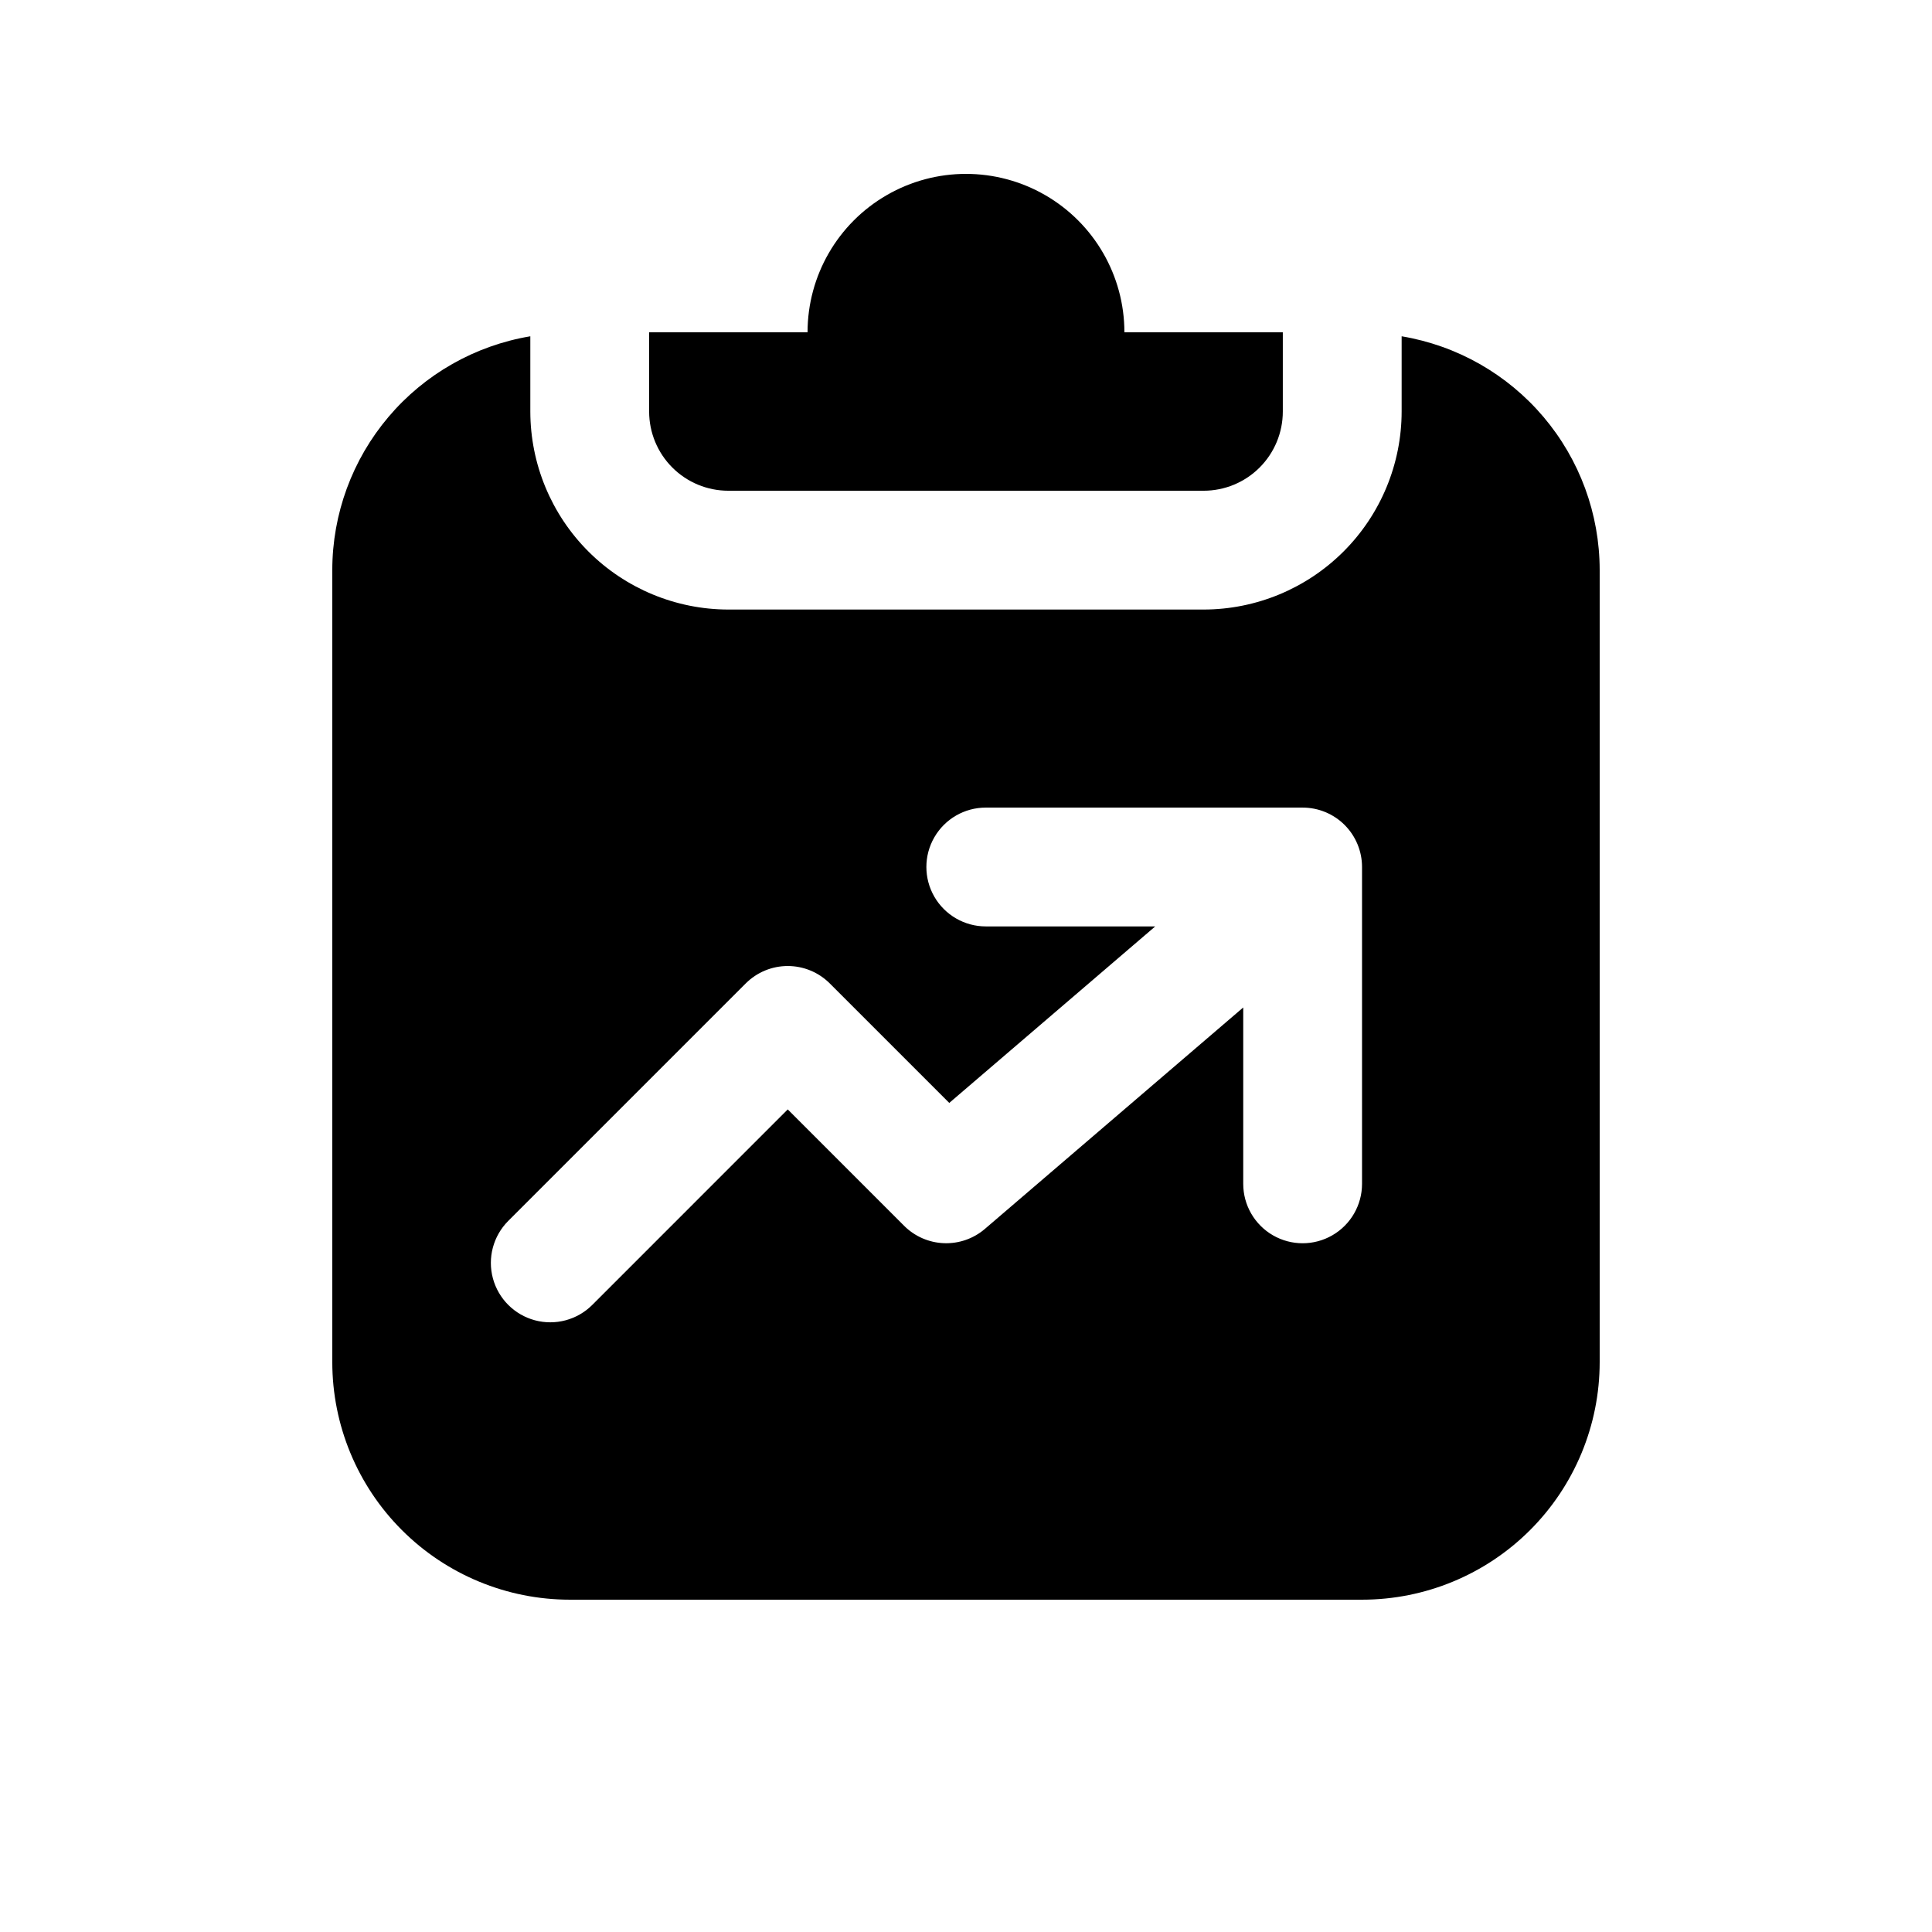
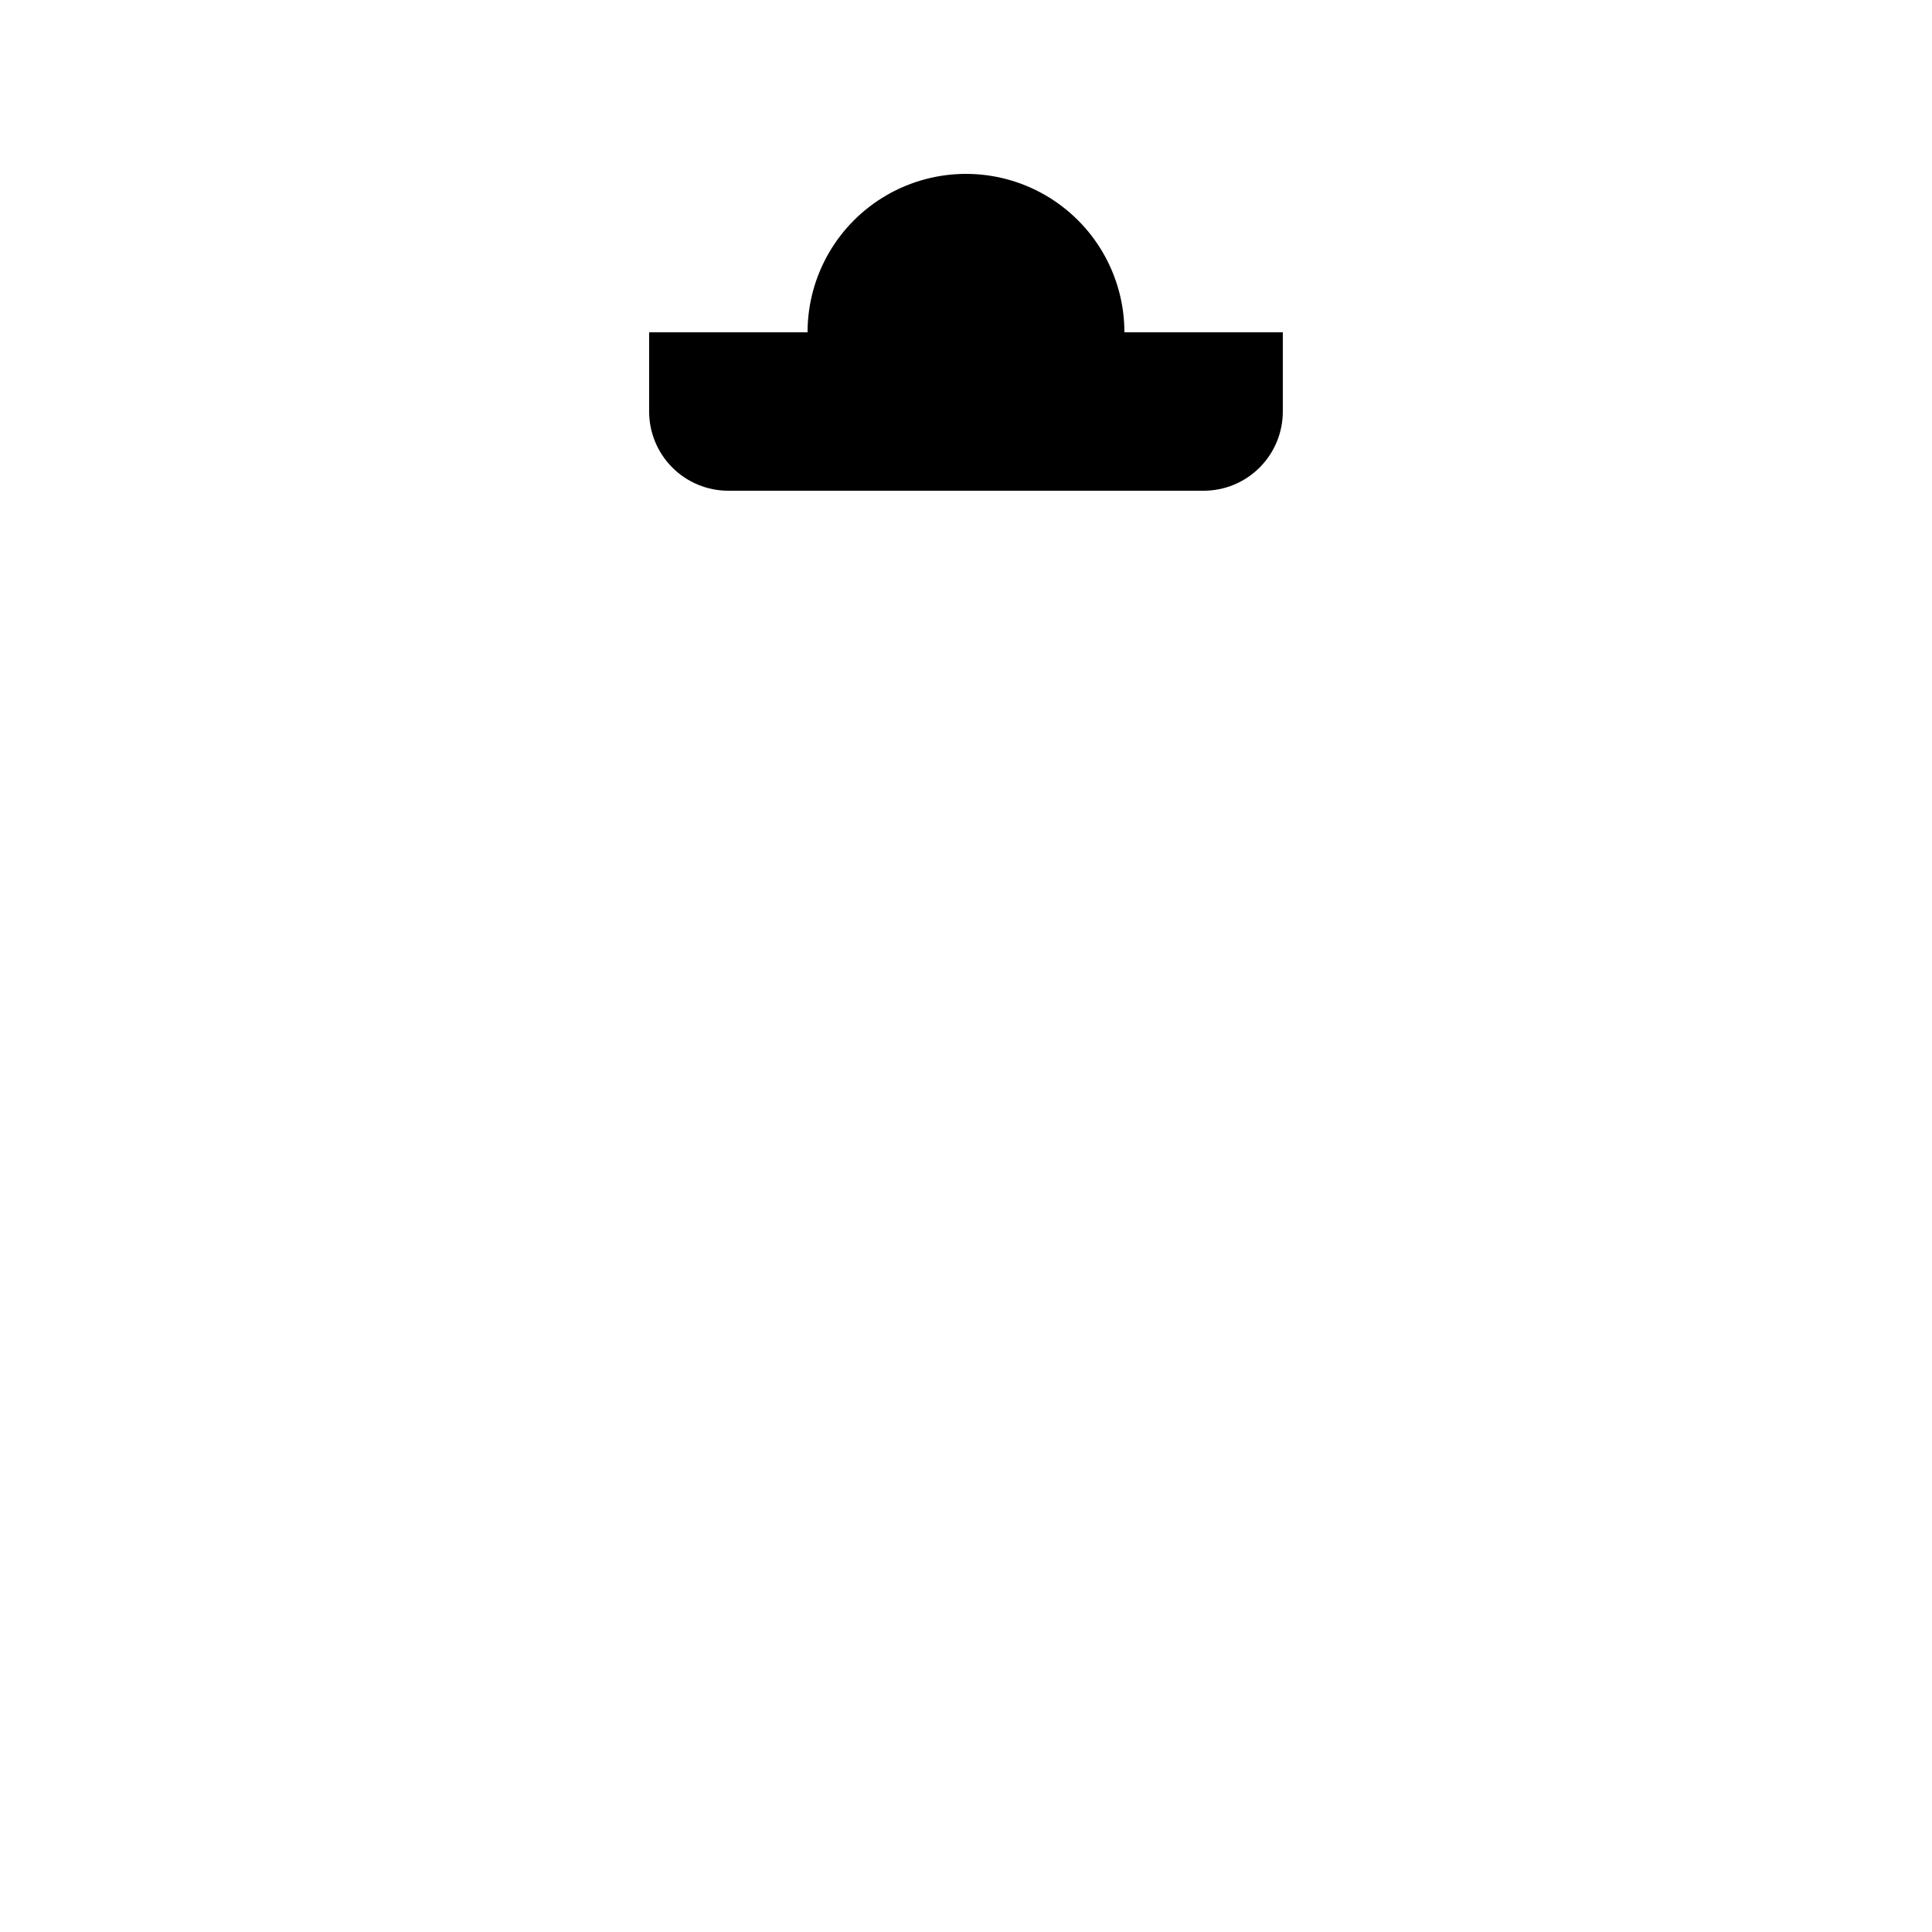
<svg xmlns="http://www.w3.org/2000/svg" fill="#000000" width="800px" height="800px" version="1.1" viewBox="144 144 512 512">
  <g>
    <path d="m337.02 274.05h125.95c5.566 0 10.906-2.211 14.84-6.148 3.938-3.938 6.148-9.277 6.148-14.844v-20.992h-41.98c0-15-8.004-28.859-20.992-36.359-12.992-7.5-28.996-7.5-41.984 0-12.992 7.5-20.992 21.359-20.992 36.359h-41.984v20.992c0 5.566 2.211 10.906 6.148 14.844s9.273 6.148 14.844 6.148z" />
-     <path d="m515.45 233.12v19.934c-0.016 13.914-5.547 27.254-15.387 37.09-9.84 9.84-23.18 15.375-37.09 15.391h-125.95c-13.914-0.016-27.254-5.551-37.094-15.391-9.836-9.836-15.371-23.176-15.387-37.09v-19.934c-14.656 2.453-27.969 10.016-37.574 21.352-9.609 11.336-14.891 25.707-14.906 40.566v209.92c0 16.703 6.633 32.723 18.445 44.531 11.809 11.812 27.828 18.445 44.531 18.445h209.92c16.703 0 32.723-6.633 44.531-18.445 11.812-11.809 18.445-27.828 18.445-44.531v-209.92c-0.016-14.859-5.297-29.23-14.906-40.566-9.605-11.336-22.918-18.898-37.574-21.352zm-10.496 224.61c0 5.625-3 10.824-7.871 13.637-4.871 2.812-10.871 2.812-15.742 0s-7.871-8.012-7.871-13.637v-46.738l-68.469 58.688-0.004 0.004c-3.012 2.578-6.887 3.926-10.852 3.773-3.961-0.152-7.723-1.793-10.531-4.594l-30.852-30.855-51.844 51.848c-3.981 3.953-9.766 5.488-15.184 4.027-5.418-1.457-9.648-5.691-11.109-11.109-1.457-5.418 0.078-11.199 4.031-15.184l62.977-62.977c2.949-2.953 6.953-4.609 11.129-4.609s8.18 1.656 11.133 4.609l31.672 31.672 54.582-46.777h-44.906c-5.625 0-10.82-3.004-13.633-7.875s-2.812-10.871 0-15.742c2.812-4.871 8.008-7.871 13.633-7.871h83.969c4.176 0 8.18 1.66 11.133 4.609 2.949 2.953 4.609 6.957 4.609 11.133z" />
  </g>
</svg>